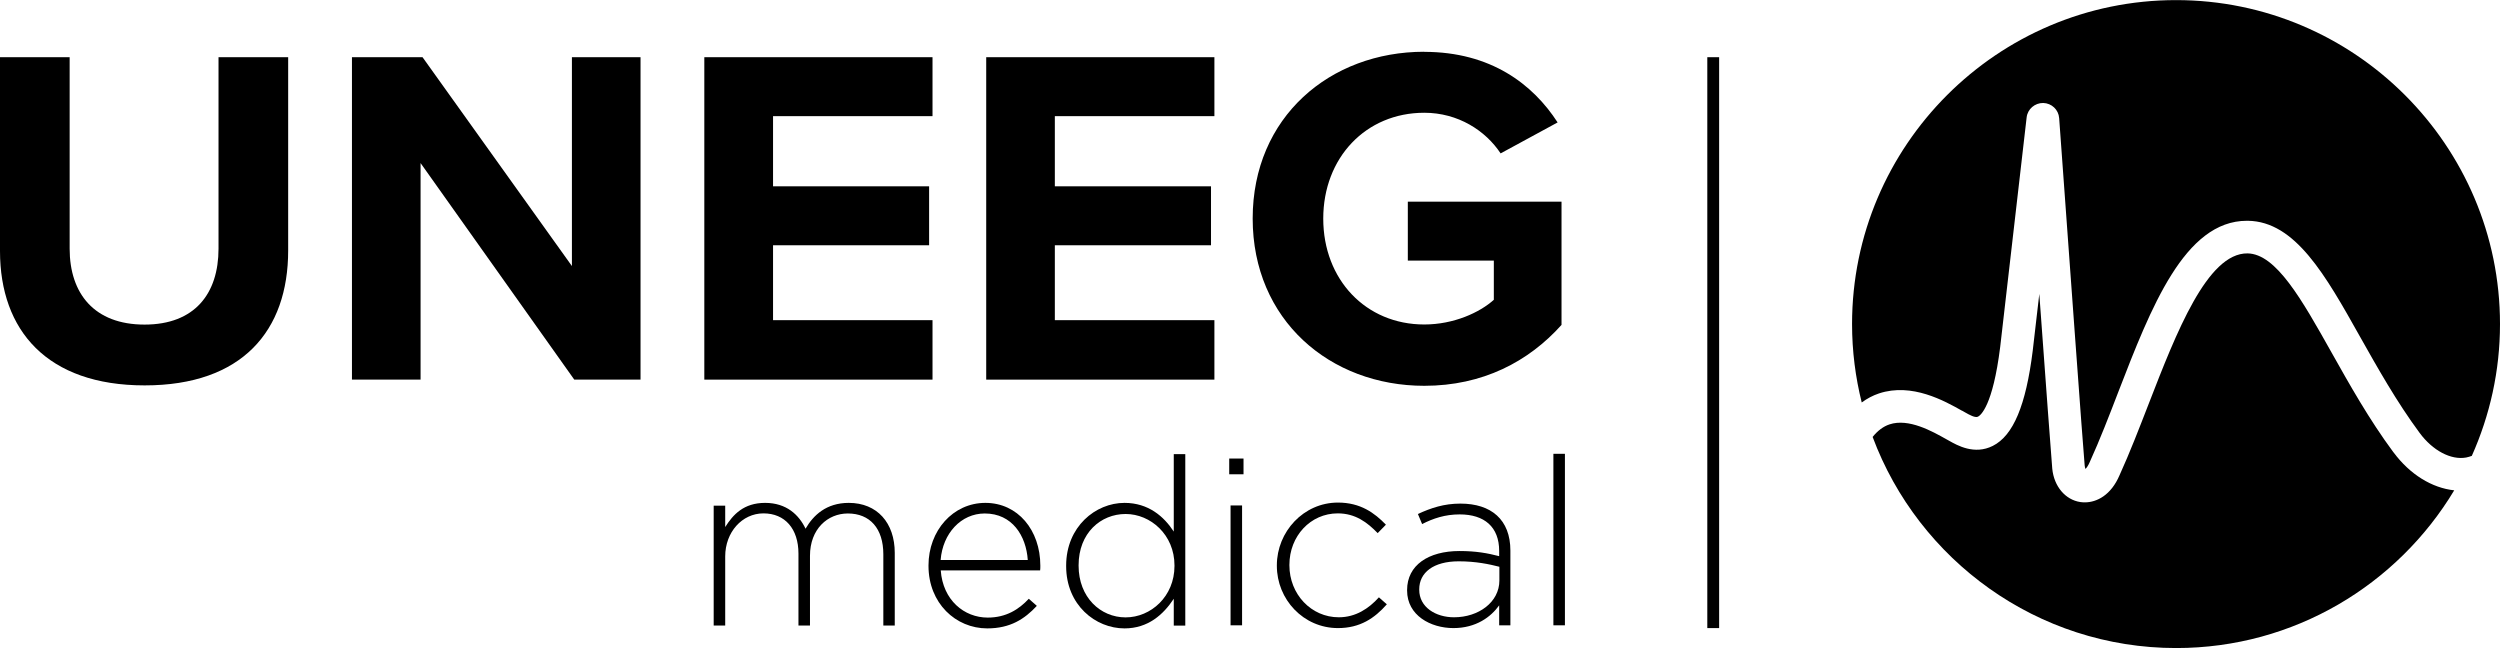
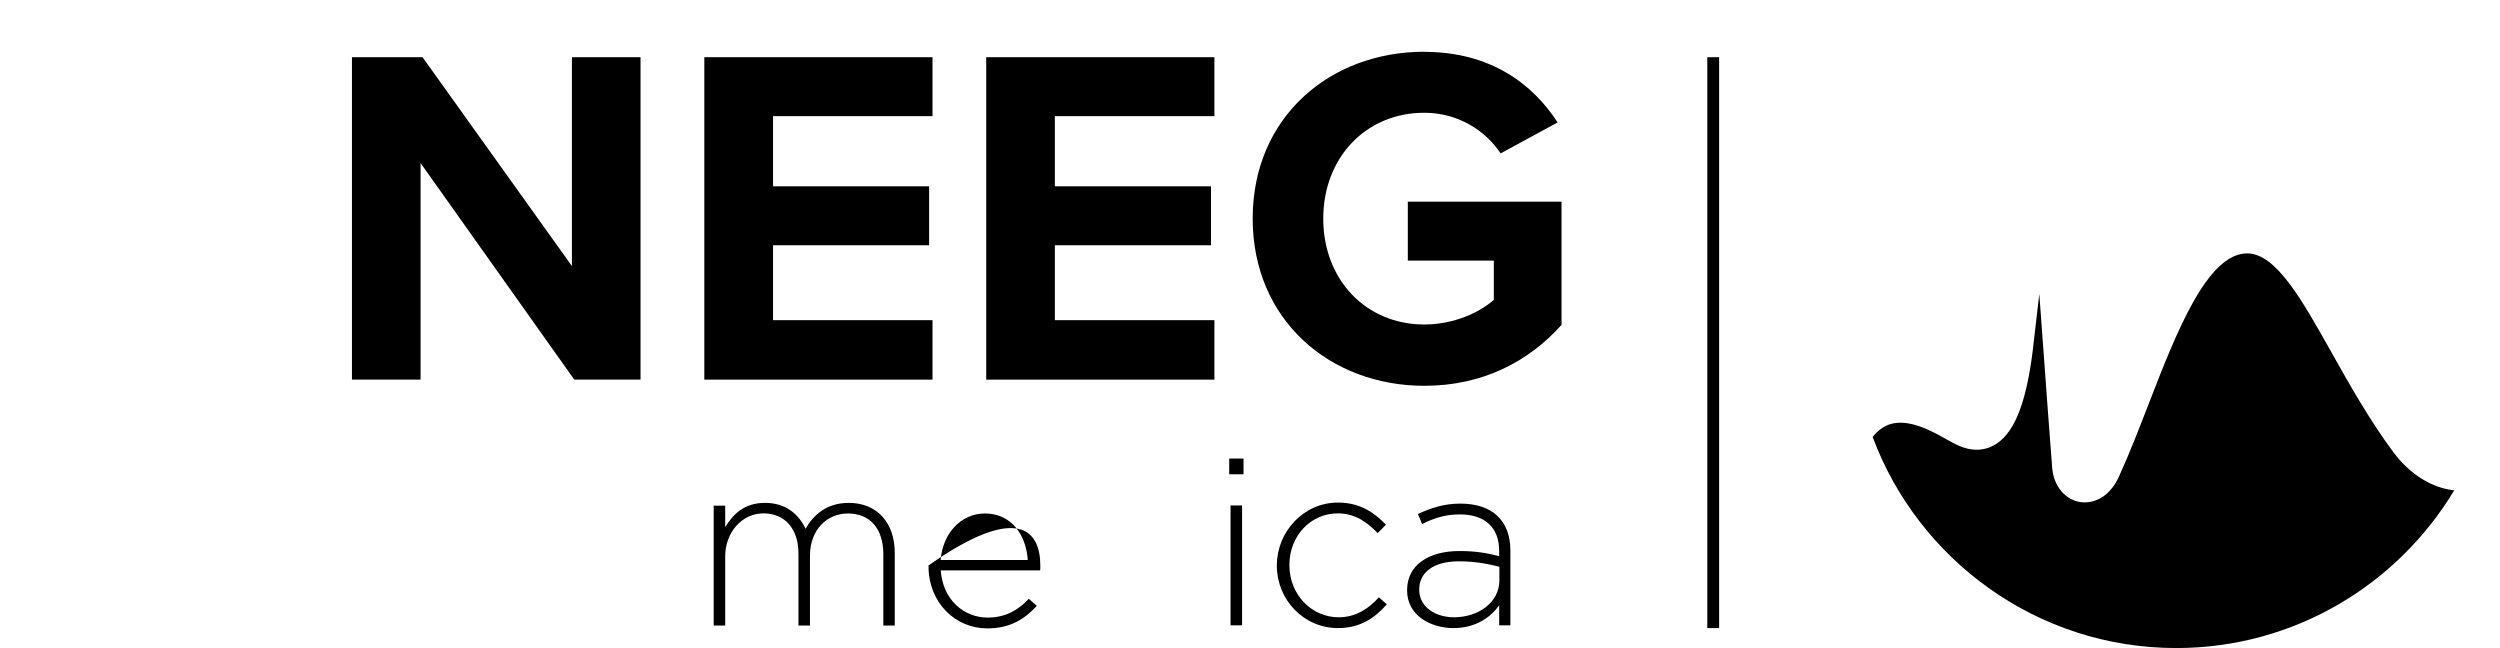
<svg xmlns="http://www.w3.org/2000/svg" viewBox="0 0 243 63">
-   <rect x="150.99" y="44.11" width="1.12" height="16.67" />
  <polygon points="55.82 36.9 40.88 15.85 40.88 36.9 34.21 36.9 34.21 5.56 41.07 5.56 55.59 25.86 55.59 5.56 62.26 5.56 62.26 36.9 55.82 36.9" />
  <polygon points="68.46 36.9 68.46 5.56 90.64 5.56 90.64 11.29 75.14 11.29 75.14 18.11 90.31 18.11 90.31 23.84 75.14 23.84 75.14 31.12 90.64 31.12 90.64 36.9 68.46 36.9" />
  <polygon points="95.86 36.9 95.86 5.56 118.04 5.56 118.04 11.29 102.53 11.29 102.53 18.11 117.71 18.11 117.71 23.84 102.53 23.84 102.53 31.12 118.04 31.12 118.04 36.9 95.86 36.9" />
  <rect x="165.95" y="5.56" width="1.15" height="55.49" />
-   <path d="M 0 5.56 L 6.77 5.56 L 6.77 24.17 C 6.77 28.54 9.17 31.55 14.05 31.55 C 18.93 31.55 21.24 28.54 21.24 24.17 L 21.24 5.56 L 28.01 5.56 L 28.01 24.35 C 28.01 32.15 23.55 37.46 14.06 37.46 C 4.57 37.46 0 32.11 0 24.4 L 0 5.56 Z" />
  <path d="M 138.43 5.04 C 144.91 5.04 149 8.19 151.4 11.9 L 145.86 14.91 C 144.4 12.7 141.73 10.96 138.44 10.96 C 132.76 10.96 128.62 15.33 128.62 21.25 C 128.62 27.17 132.75 31.54 138.44 31.54 C 141.31 31.54 143.84 30.37 145.2 29.14 L 145.2 25.33 L 136.84 25.33 L 136.84 19.6 L 151.78 19.6 L 151.78 31.58 C 148.58 35.15 144.12 37.5 138.44 37.5 C 129.28 37.5 121.76 31.11 121.76 21.24 C 121.76 11.37 129.28 5.03 138.44 5.03" />
  <path d="M 232.64 43.96 C 230.27 40.76 228.34 37.31 226.63 34.27 C 223.74 29.12 221.24 24.67 218.46 24.63 C 214.55 24.58 211.53 32.35 208.87 39.21 C 207.95 41.58 207.01 44.02 206.02 46.19 C 205.19 48.14 203.8 48.83 202.64 48.83 C 202.49 48.83 202.35 48.82 202.21 48.8 C 200.75 48.58 199.65 47.28 199.48 45.56 C 199.41 44.81 198.81 36.68 198.22 28.57 C 197.88 31.53 197.62 33.78 197.58 34.1 C 196.92 39.4 195.69 42.34 193.7 43.34 C 191.91 44.24 190.25 43.29 189.45 42.84 L 189.18 42.69 C 187.81 41.92 185.52 40.63 183.66 41.25 C 183.06 41.45 182.51 41.86 182.02 42.47 C 186.48 54.44 198.03 62.99 211.53 62.99 C 222.99 62.99 233.04 56.83 238.55 47.66 C 236.39 47.43 234.25 46.12 232.66 43.98" />
-   <path d="M 190.72 39.92 L 191 40.08 C 191.42 40.32 191.99 40.64 192.26 40.5 C 192.5 40.38 193.7 39.5 194.42 33.71 C 194.54 32.7 196.97 11.63 196.99 11.41 C 197.08 10.6 197.79 10 198.6 10.01 C 199.42 10.03 200.09 10.66 200.15 11.48 C 200.96 22.65 202.51 44.08 202.63 45.24 C 202.64 45.39 202.68 45.5 202.71 45.58 C 202.82 45.47 202.97 45.27 203.12 44.92 C 204.09 42.79 205.02 40.39 205.91 38.07 C 209.07 29.9 212.34 21.46 218.4 21.46 C 218.43 21.46 218.47 21.46 218.5 21.46 C 223.1 21.53 226.02 26.71 229.39 32.72 C 231.06 35.68 232.94 39.04 235.19 42.08 C 236.46 43.8 238.24 44.74 239.71 44.47 C 239.9 44.43 240.08 44.38 240.26 44.31 C 242.01 40.39 243 36.06 243 31.5 C 243 14.14 228.87 0.01 211.51 0.01 C 194.15 0.01 180.02 14.14 180.02 31.5 C 180.02 34.13 180.35 36.68 180.96 39.12 C 181.48 38.74 182.04 38.44 182.64 38.24 C 185.84 37.18 189.01 38.97 190.72 39.93" />
  <path d="M 85.86 60.8 L 85.86 53.88 C 85.86 51.37 84.56 49.91 82.41 49.91 C 80.45 49.91 78.73 51.42 78.73 54.02 L 78.73 60.8 L 77.61 60.8 L 77.61 53.81 C 77.61 51.39 76.29 49.9 74.21 49.9 C 72.13 49.9 70.49 51.73 70.49 54.08 L 70.49 60.8 L 69.37 60.8 L 69.37 49.15 L 70.49 49.15 L 70.49 51.23 C 71.25 50.02 72.29 48.88 74.37 48.88 C 76.45 48.88 77.66 50.05 78.3 51.39 C 79.05 50.09 80.31 48.88 82.5 48.88 C 85.26 48.88 86.97 50.82 86.97 53.74 L 86.97 60.8 L 85.85 60.8 L 85.86 60.8 Z" />
-   <path d="M 96 60.03 C 97.8 60.03 99.04 59.23 100 58.2 L 100.78 58.89 C 99.59 60.17 98.2 61.08 95.96 61.08 C 92.9 61.08 90.25 58.64 90.25 55 L 90.25 54.96 C 90.25 51.58 92.63 48.88 95.78 48.88 C 98.93 48.88 101.12 51.53 101.12 54.98 L 101.12 55.03 C 101.12 55.19 101.12 55.26 101.1 55.44 L 91.44 55.44 C 91.65 58.34 93.72 60.03 96.01 60.03 M 99.9 54.43 C 99.74 52.08 98.39 49.91 95.72 49.91 C 93.41 49.91 91.63 51.85 91.43 54.43 L 99.9 54.43 Z" />
-   <path d="M 114.09 60.8 L 114.09 58.2 C 113.08 59.73 111.6 61.08 109.3 61.08 C 106.49 61.08 103.63 58.82 103.63 55.03 L 103.63 54.98 C 103.63 51.19 106.49 48.88 109.3 48.88 C 111.63 48.88 113.14 50.21 114.09 51.67 L 114.09 44.14 L 115.21 44.14 L 115.21 60.81 L 114.09 60.81 L 114.09 60.8 Z M 114.16 54.96 C 114.16 51.97 111.83 49.96 109.41 49.96 C 106.99 49.96 104.84 51.81 104.84 54.94 L 104.84 54.99 C 104.84 58.05 106.96 60.01 109.41 60.01 C 111.86 60.01 114.16 57.98 114.16 55.01 L 114.16 54.97 L 114.16 54.96 Z" />
+   <path d="M 96 60.03 C 97.8 60.03 99.04 59.23 100 58.2 L 100.78 58.89 C 99.59 60.17 98.2 61.08 95.96 61.08 C 92.9 61.08 90.25 58.64 90.25 55 L 90.25 54.96 C 98.93 48.88 101.12 51.53 101.12 54.98 L 101.12 55.03 C 101.12 55.19 101.12 55.26 101.1 55.44 L 91.44 55.44 C 91.65 58.34 93.72 60.03 96.01 60.03 M 99.9 54.43 C 99.74 52.08 98.39 49.91 95.72 49.91 C 93.41 49.91 91.63 51.85 91.43 54.43 L 99.9 54.43 Z" />
  <path d="M 130.05 61.05 C 126.69 61.05 124.11 58.26 124.11 55 L 124.11 54.95 C 124.11 51.68 126.71 48.85 130.05 48.85 C 132.24 48.85 133.61 49.86 134.71 51 L 133.91 51.82 C 132.91 50.79 131.76 49.9 130.03 49.9 C 127.38 49.9 125.33 52.11 125.33 54.9 L 125.33 54.95 C 125.33 57.76 127.45 60 130.13 60 C 131.77 60 133.05 59.15 134.03 58.06 L 134.8 58.74 C 133.61 60.09 132.2 61.05 130.05 61.05" />
  <path d="M 145.72 60.78 L 145.72 58.84 C 144.92 59.96 143.48 61.05 141.27 61.05 C 139.06 61.05 136.77 59.82 136.77 57.4 L 136.77 57.35 C 136.77 54.93 138.85 53.56 141.86 53.56 C 143.48 53.56 144.6 53.77 145.72 54.06 L 145.72 53.56 C 145.72 51.21 144.28 50 141.88 50 C 140.46 50 139.3 50.39 138.23 50.94 L 137.82 49.96 C 139.1 49.37 140.36 48.95 141.95 48.95 C 144.94 48.95 146.81 50.5 146.81 53.52 L 146.81 60.78 L 145.71 60.78 L 145.72 60.78 Z M 145.74 55.09 C 144.76 54.84 143.46 54.56 141.79 54.56 C 139.32 54.56 137.95 55.66 137.95 57.28 L 137.95 57.33 C 137.95 59.02 139.55 60 141.33 60 C 143.71 60 145.74 58.54 145.74 56.42 L 145.74 55.09 Z" />
  <rect x="119.61" y="49.13" width="1.12" height="11.65" />
  <path d="M 119.48 44.57 L 120.87 44.57 L 120.87 46.1 L 119.48 46.1 L 119.48 44.57 Z" />
</svg>